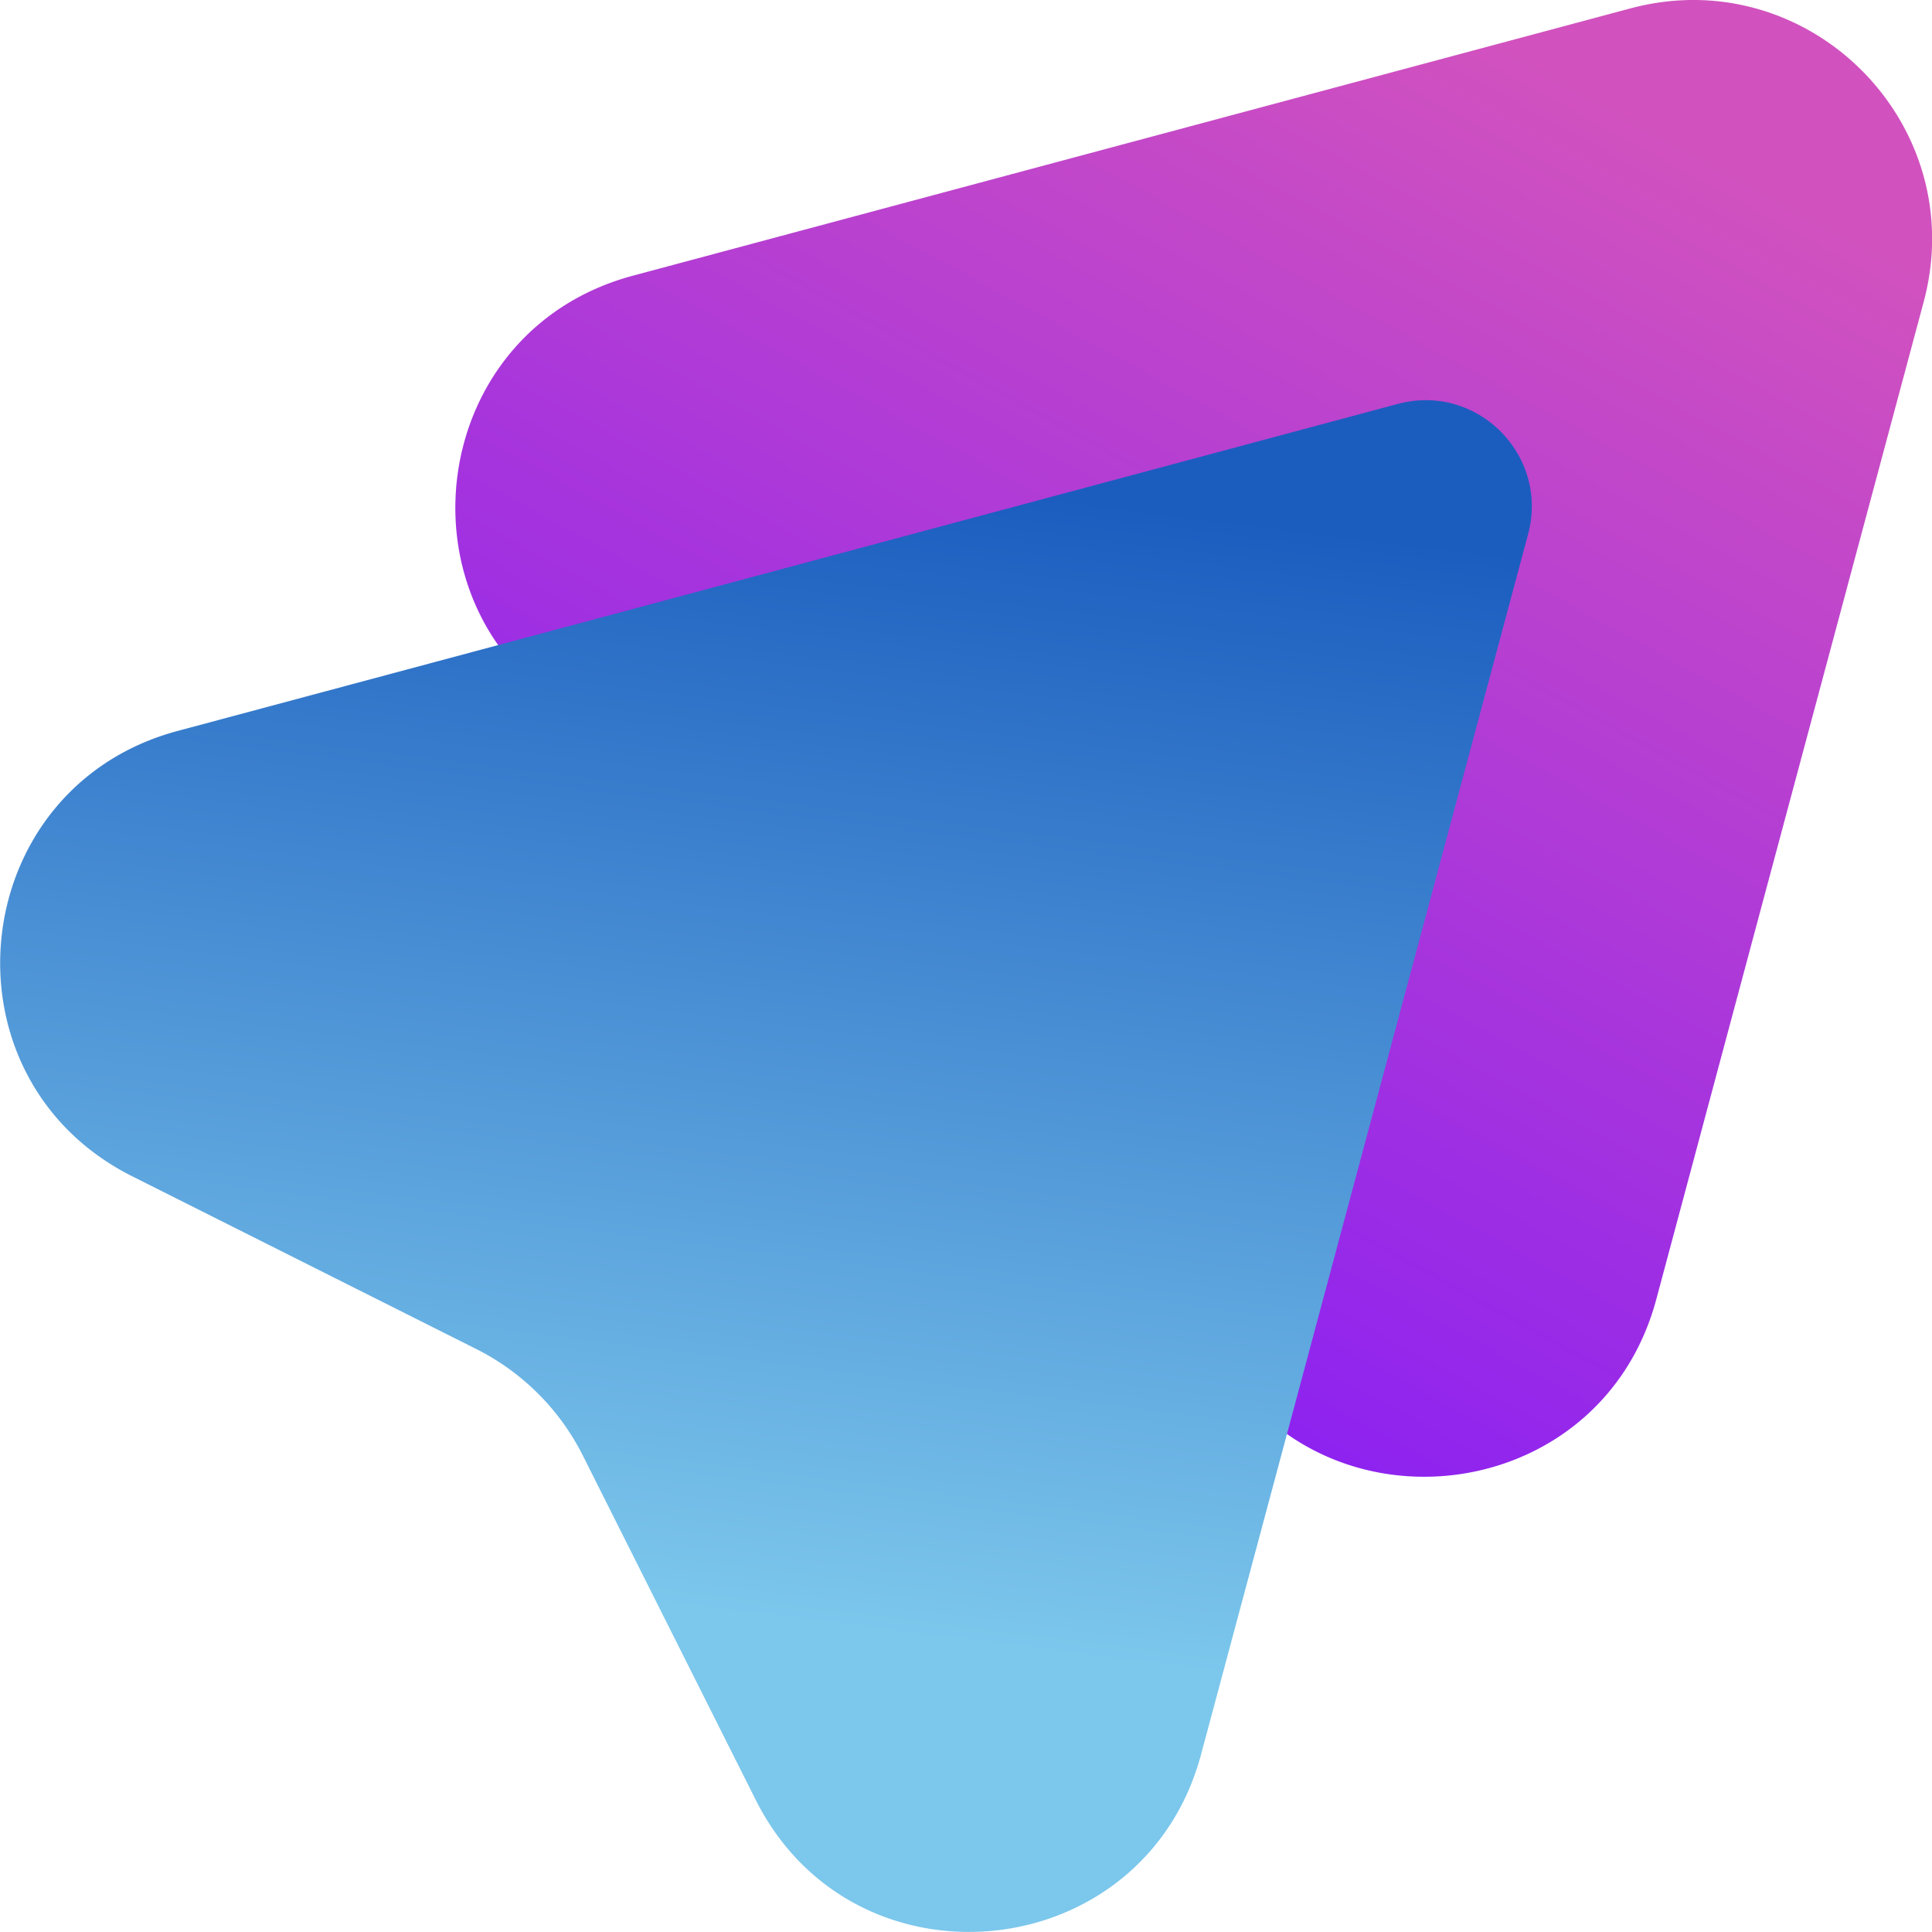
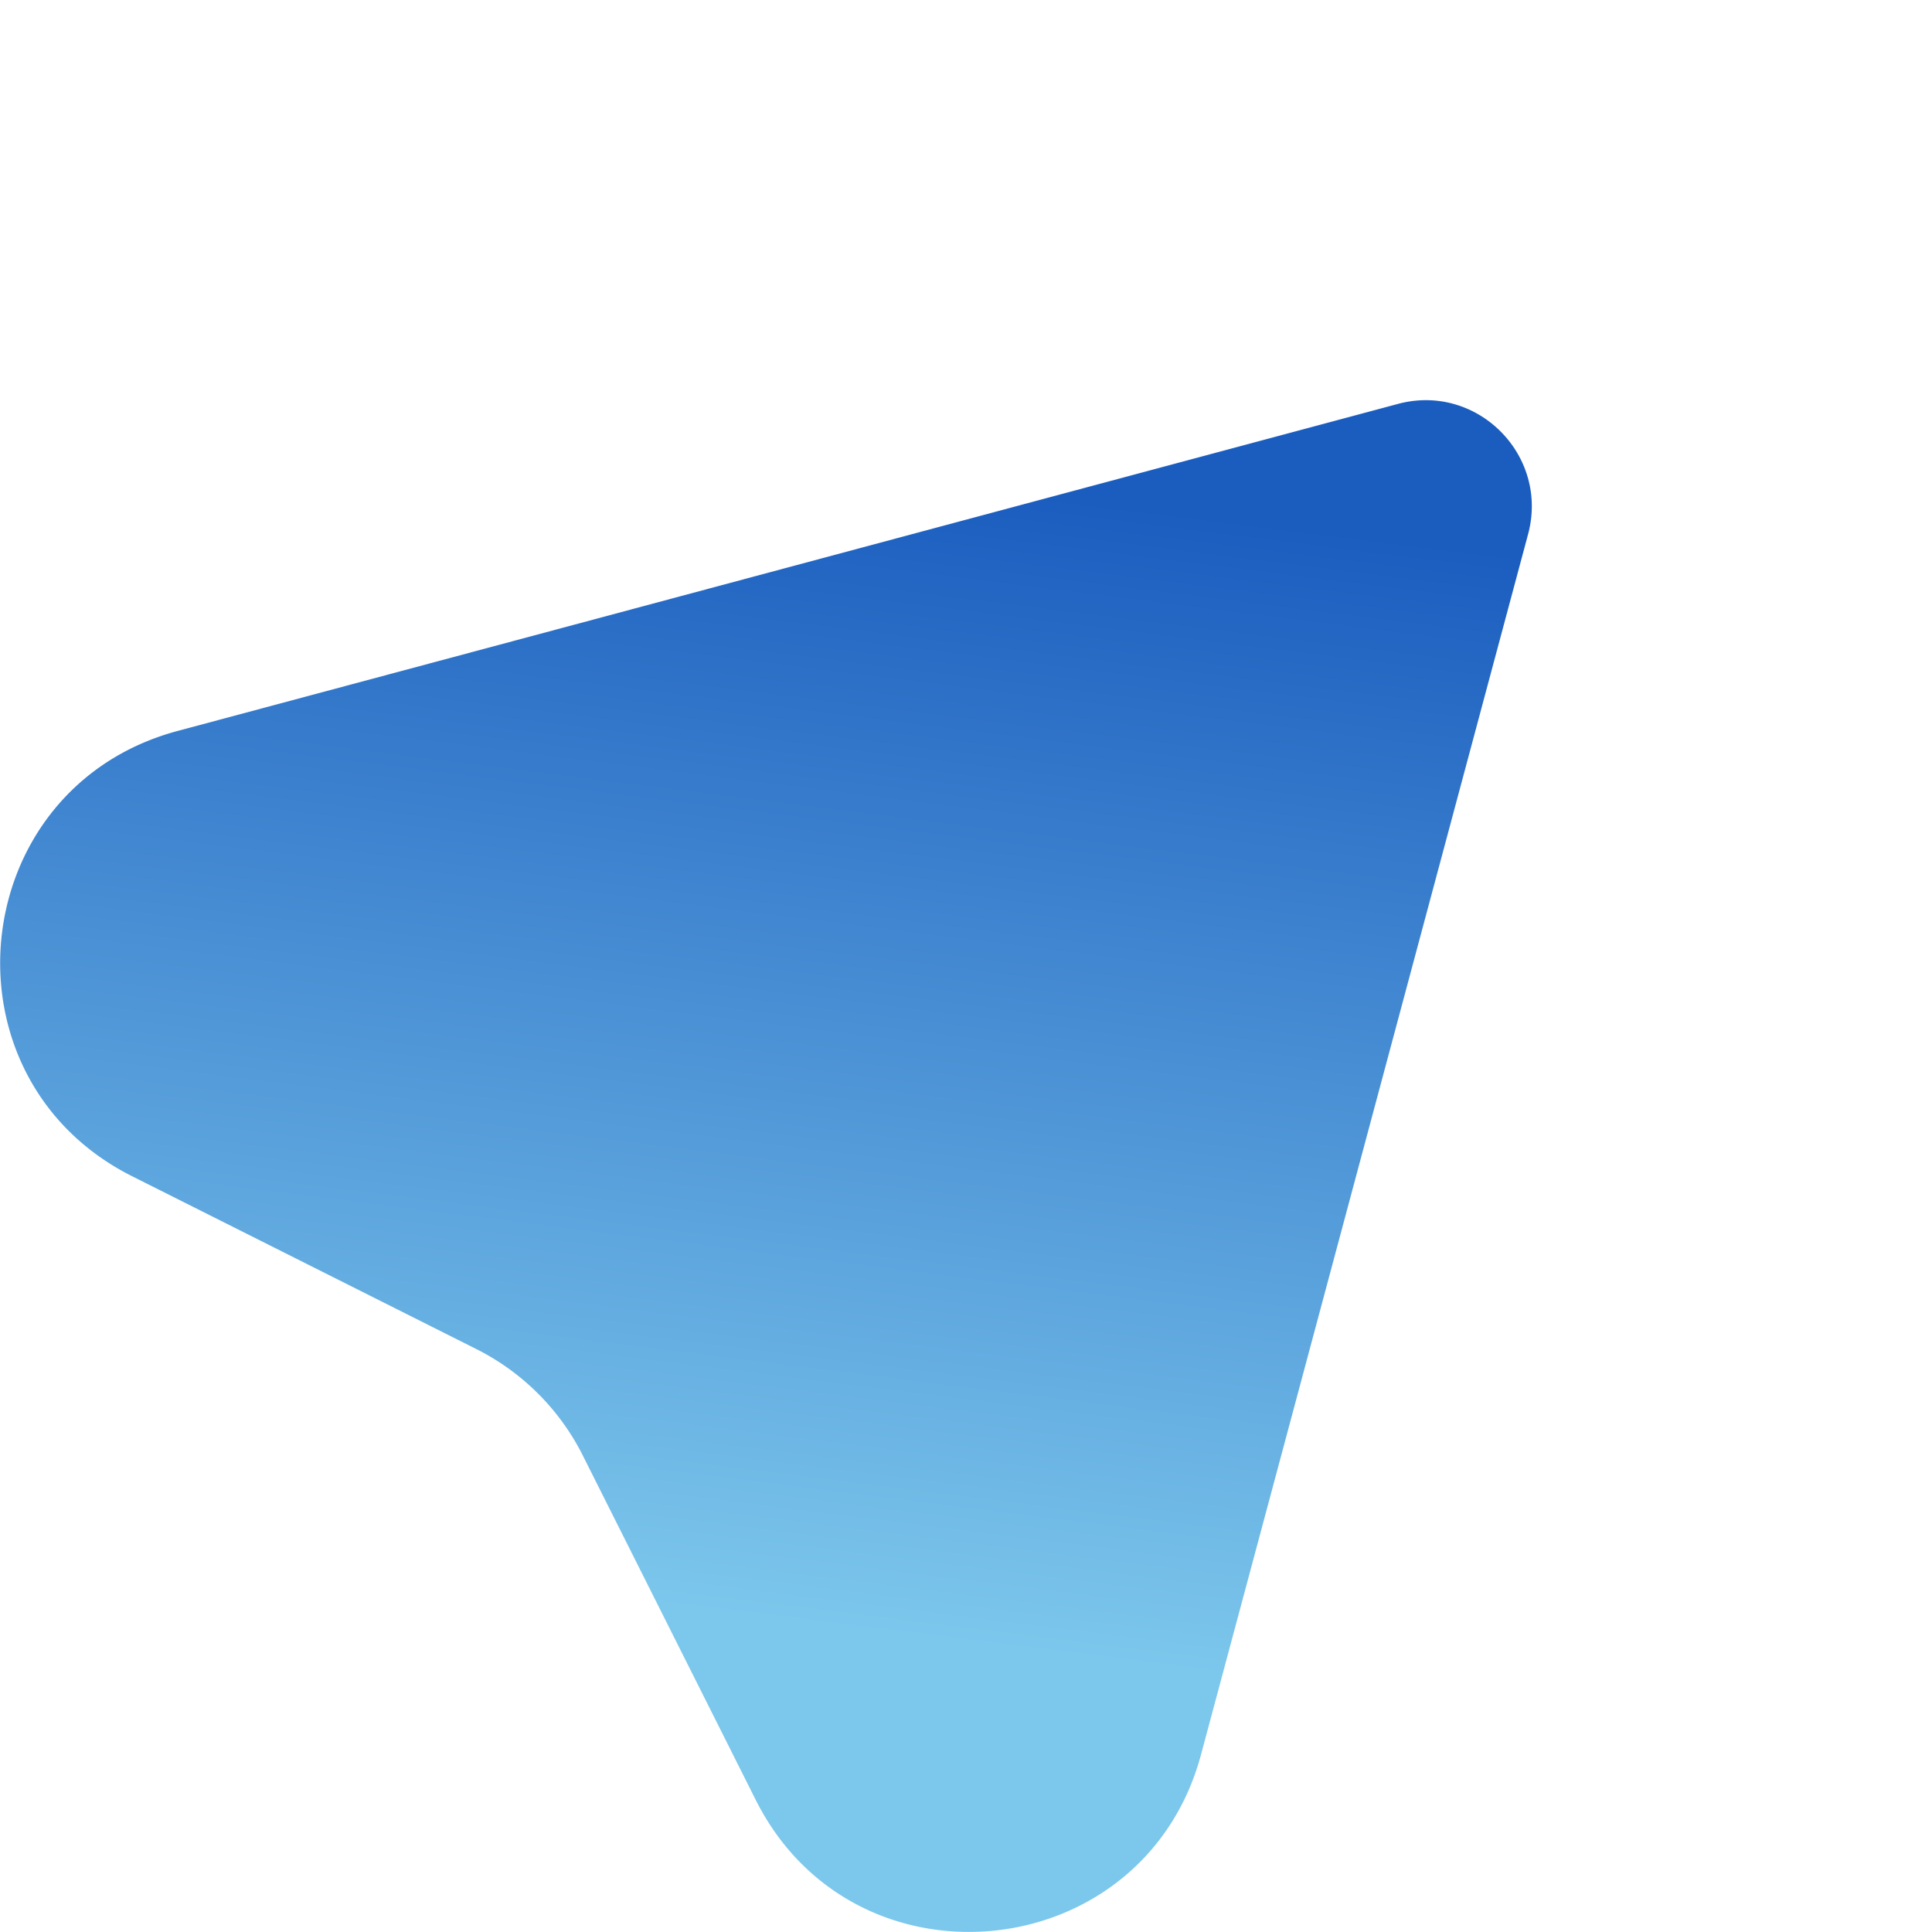
<svg xmlns="http://www.w3.org/2000/svg" viewBox="0 0 623.3 623.3">
  <defs>
    <style>
                .cls-1 {
                    isolation: isolate;
                }

                .cls-2,
                .cls-3 {
                    mix-blend-mode: color-burn;
                }

                .cls-2 {
                    fill: url(#linear-gradient);
                }

                .cls-3 {
                    fill: url(#linear-gradient-2);
                }
            </style>
    <linearGradient id="linear-gradient" x1="283.12" y1="388.92" x2="488.04" y2="14.06" gradientUnits="userSpaceOnUse">
      <stop offset="0" stop-color="#8e23ef" />
      <stop offset="1" stop-color="#d152be" />
    </linearGradient>
    <linearGradient id="linear-gradient-2" x1="257.81" y1="149.84" x2="211.8" y2="517.92" gradientUnits="userSpaceOnUse">
      <stop offset="0" stop-color="#1b5dbf" />
      <stop offset="1" stop-color="#7cc7ec" />
    </linearGradient>
  </defs>
  <g class="cls-1">
    <g id="Layer_2" data-name="Layer 2">
      <g id="Layer_1-2" data-name="Layer 1">
-         <path class="cls-2" d="M300.54,288.36l-111-55.73c-63.49-31.87-54-125.3,14.66-143.69L331.59,54.8,526,2.71c57.45-15.39,110,37.18,94.63,94.63L568.5,291.71,534.36,419.15C516,487.76,422.54,497.3,390.67,433.81l-55.73-111A77.35,77.35,0,0,0,300.54,288.36Z" />
        <path class="cls-3" d="M153.67,435.23l-111-55.73c-63.48-31.87-53.95-125.3,14.66-143.69l127.44-34.14L451,130.31c25.48-6.83,48.8,16.49,42,42l-71.36,266.3L387.49,566c-18.39,68.61-111.82,78.14-143.69,14.66l-55.73-111A77.25,77.25,0,0,0,153.67,435.23Z" />
      </g>
    </g>
  </g>
</svg>